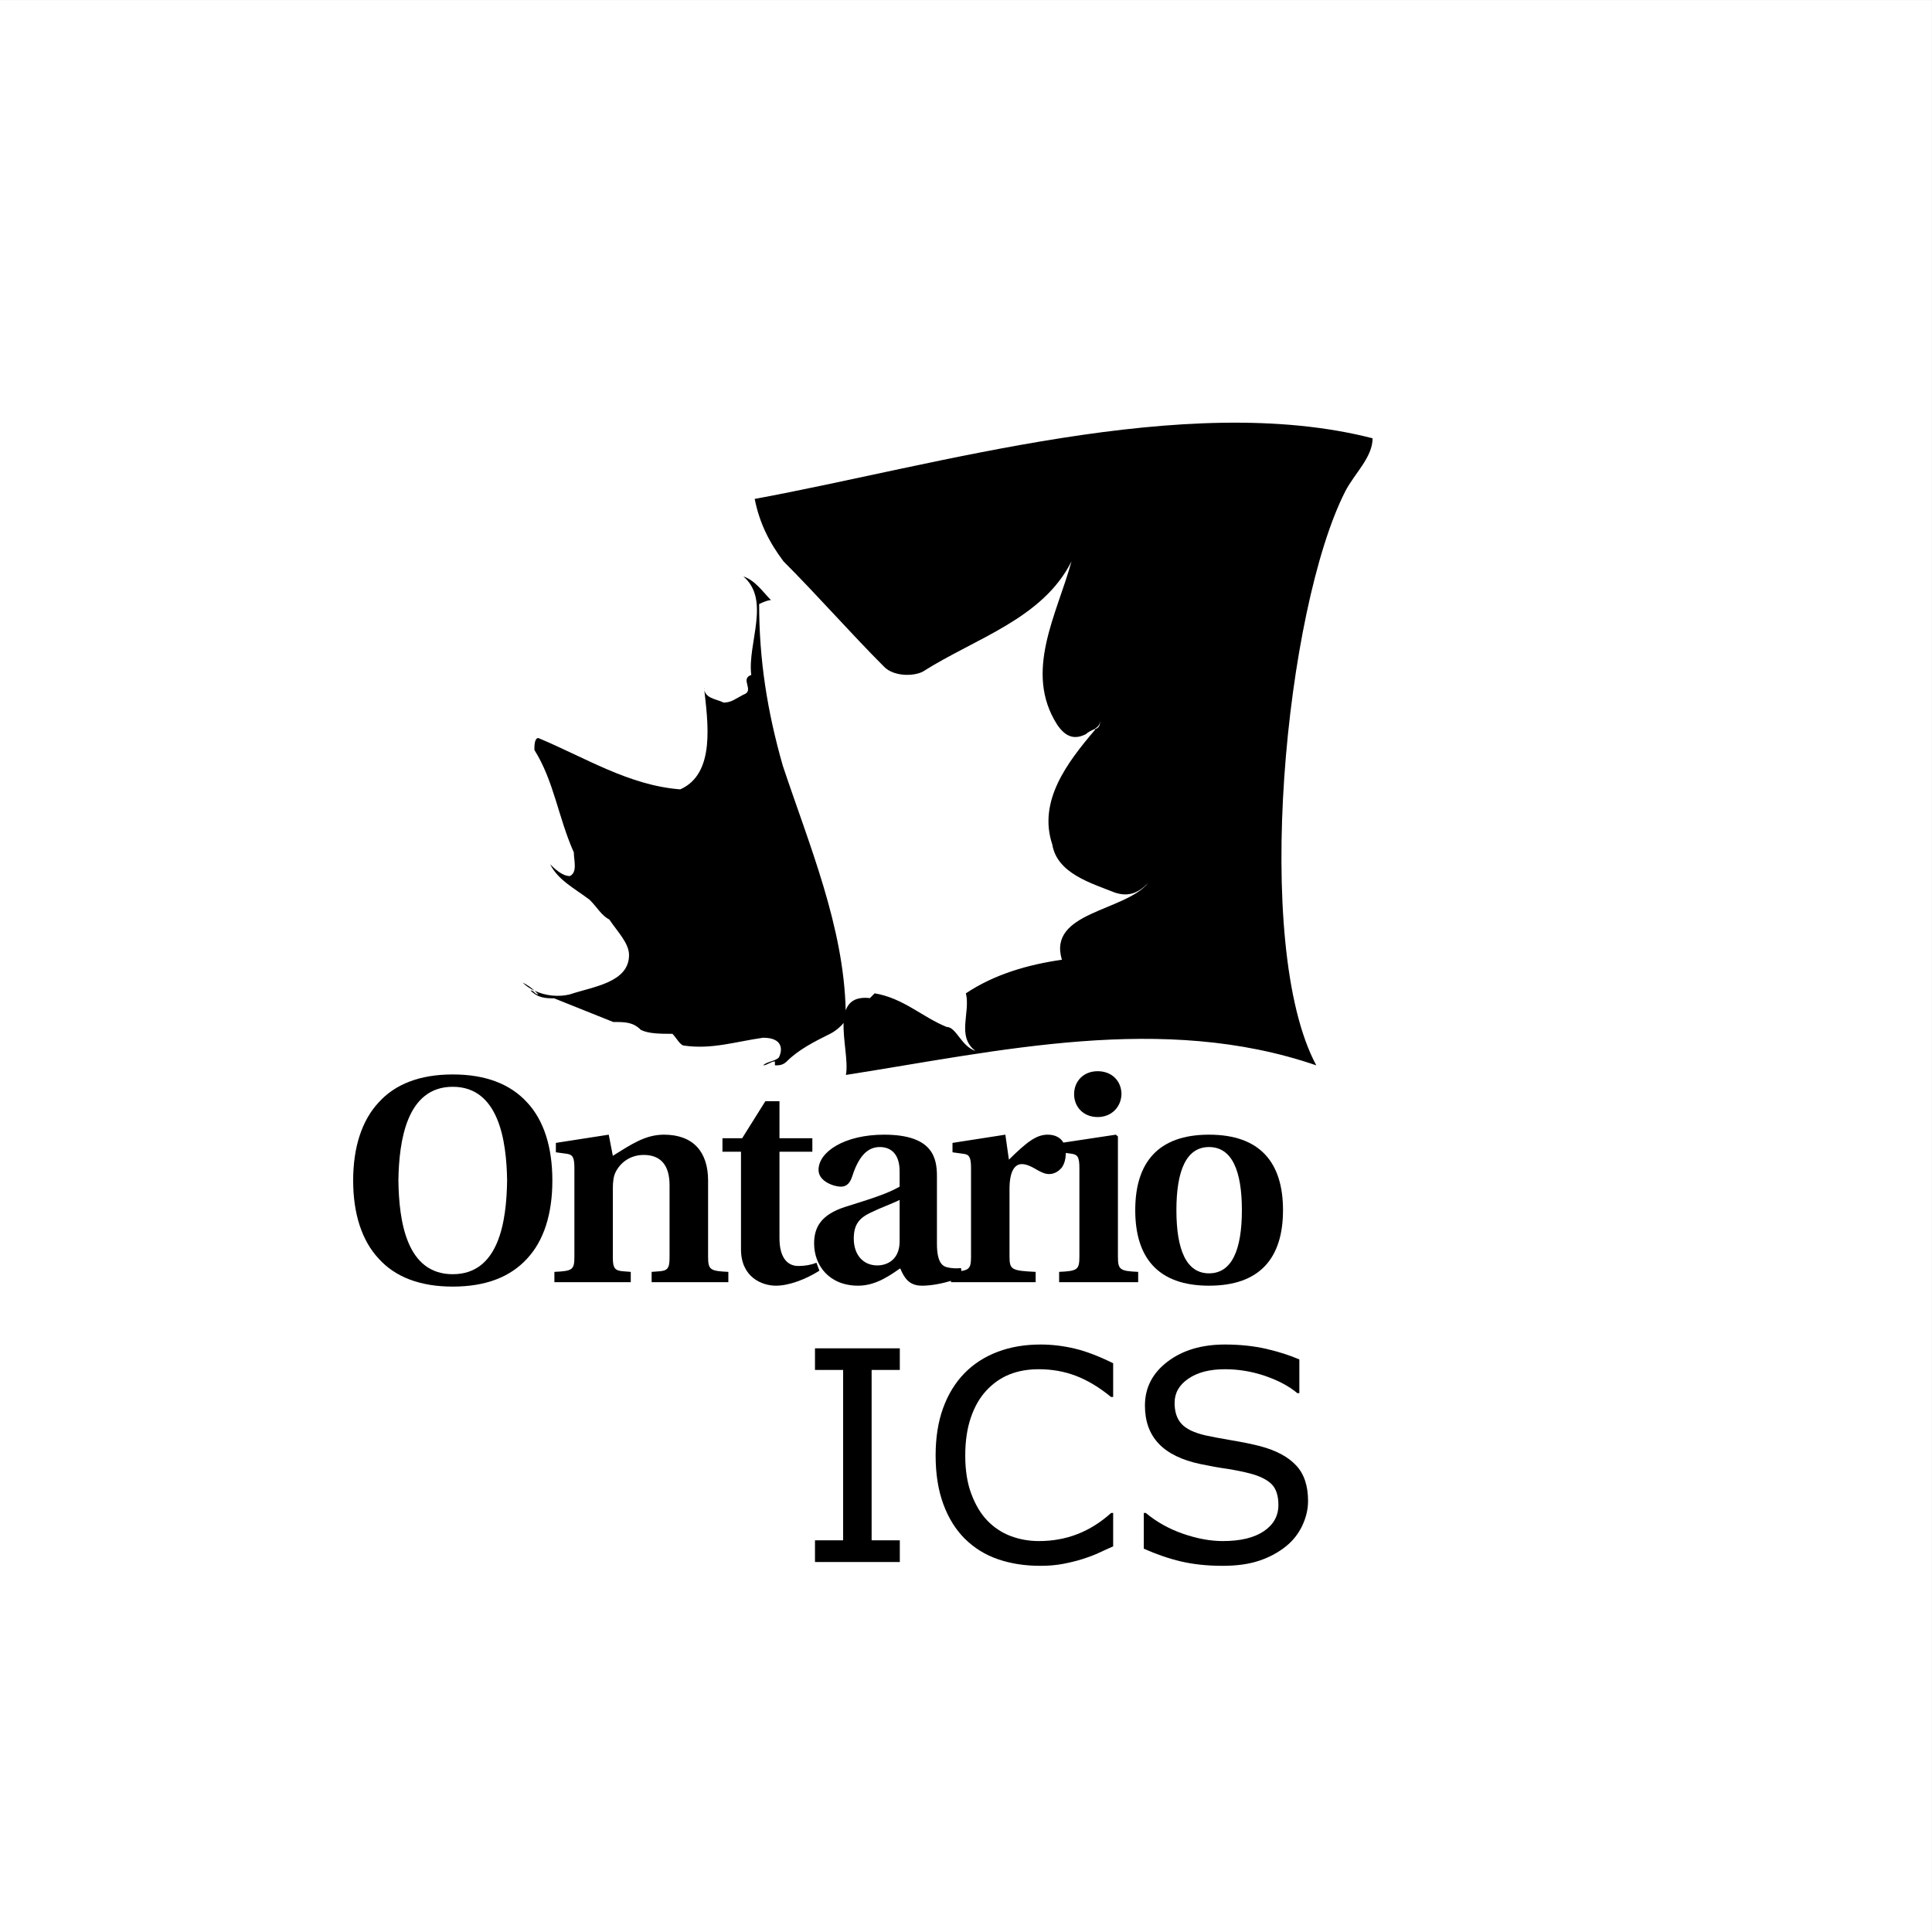
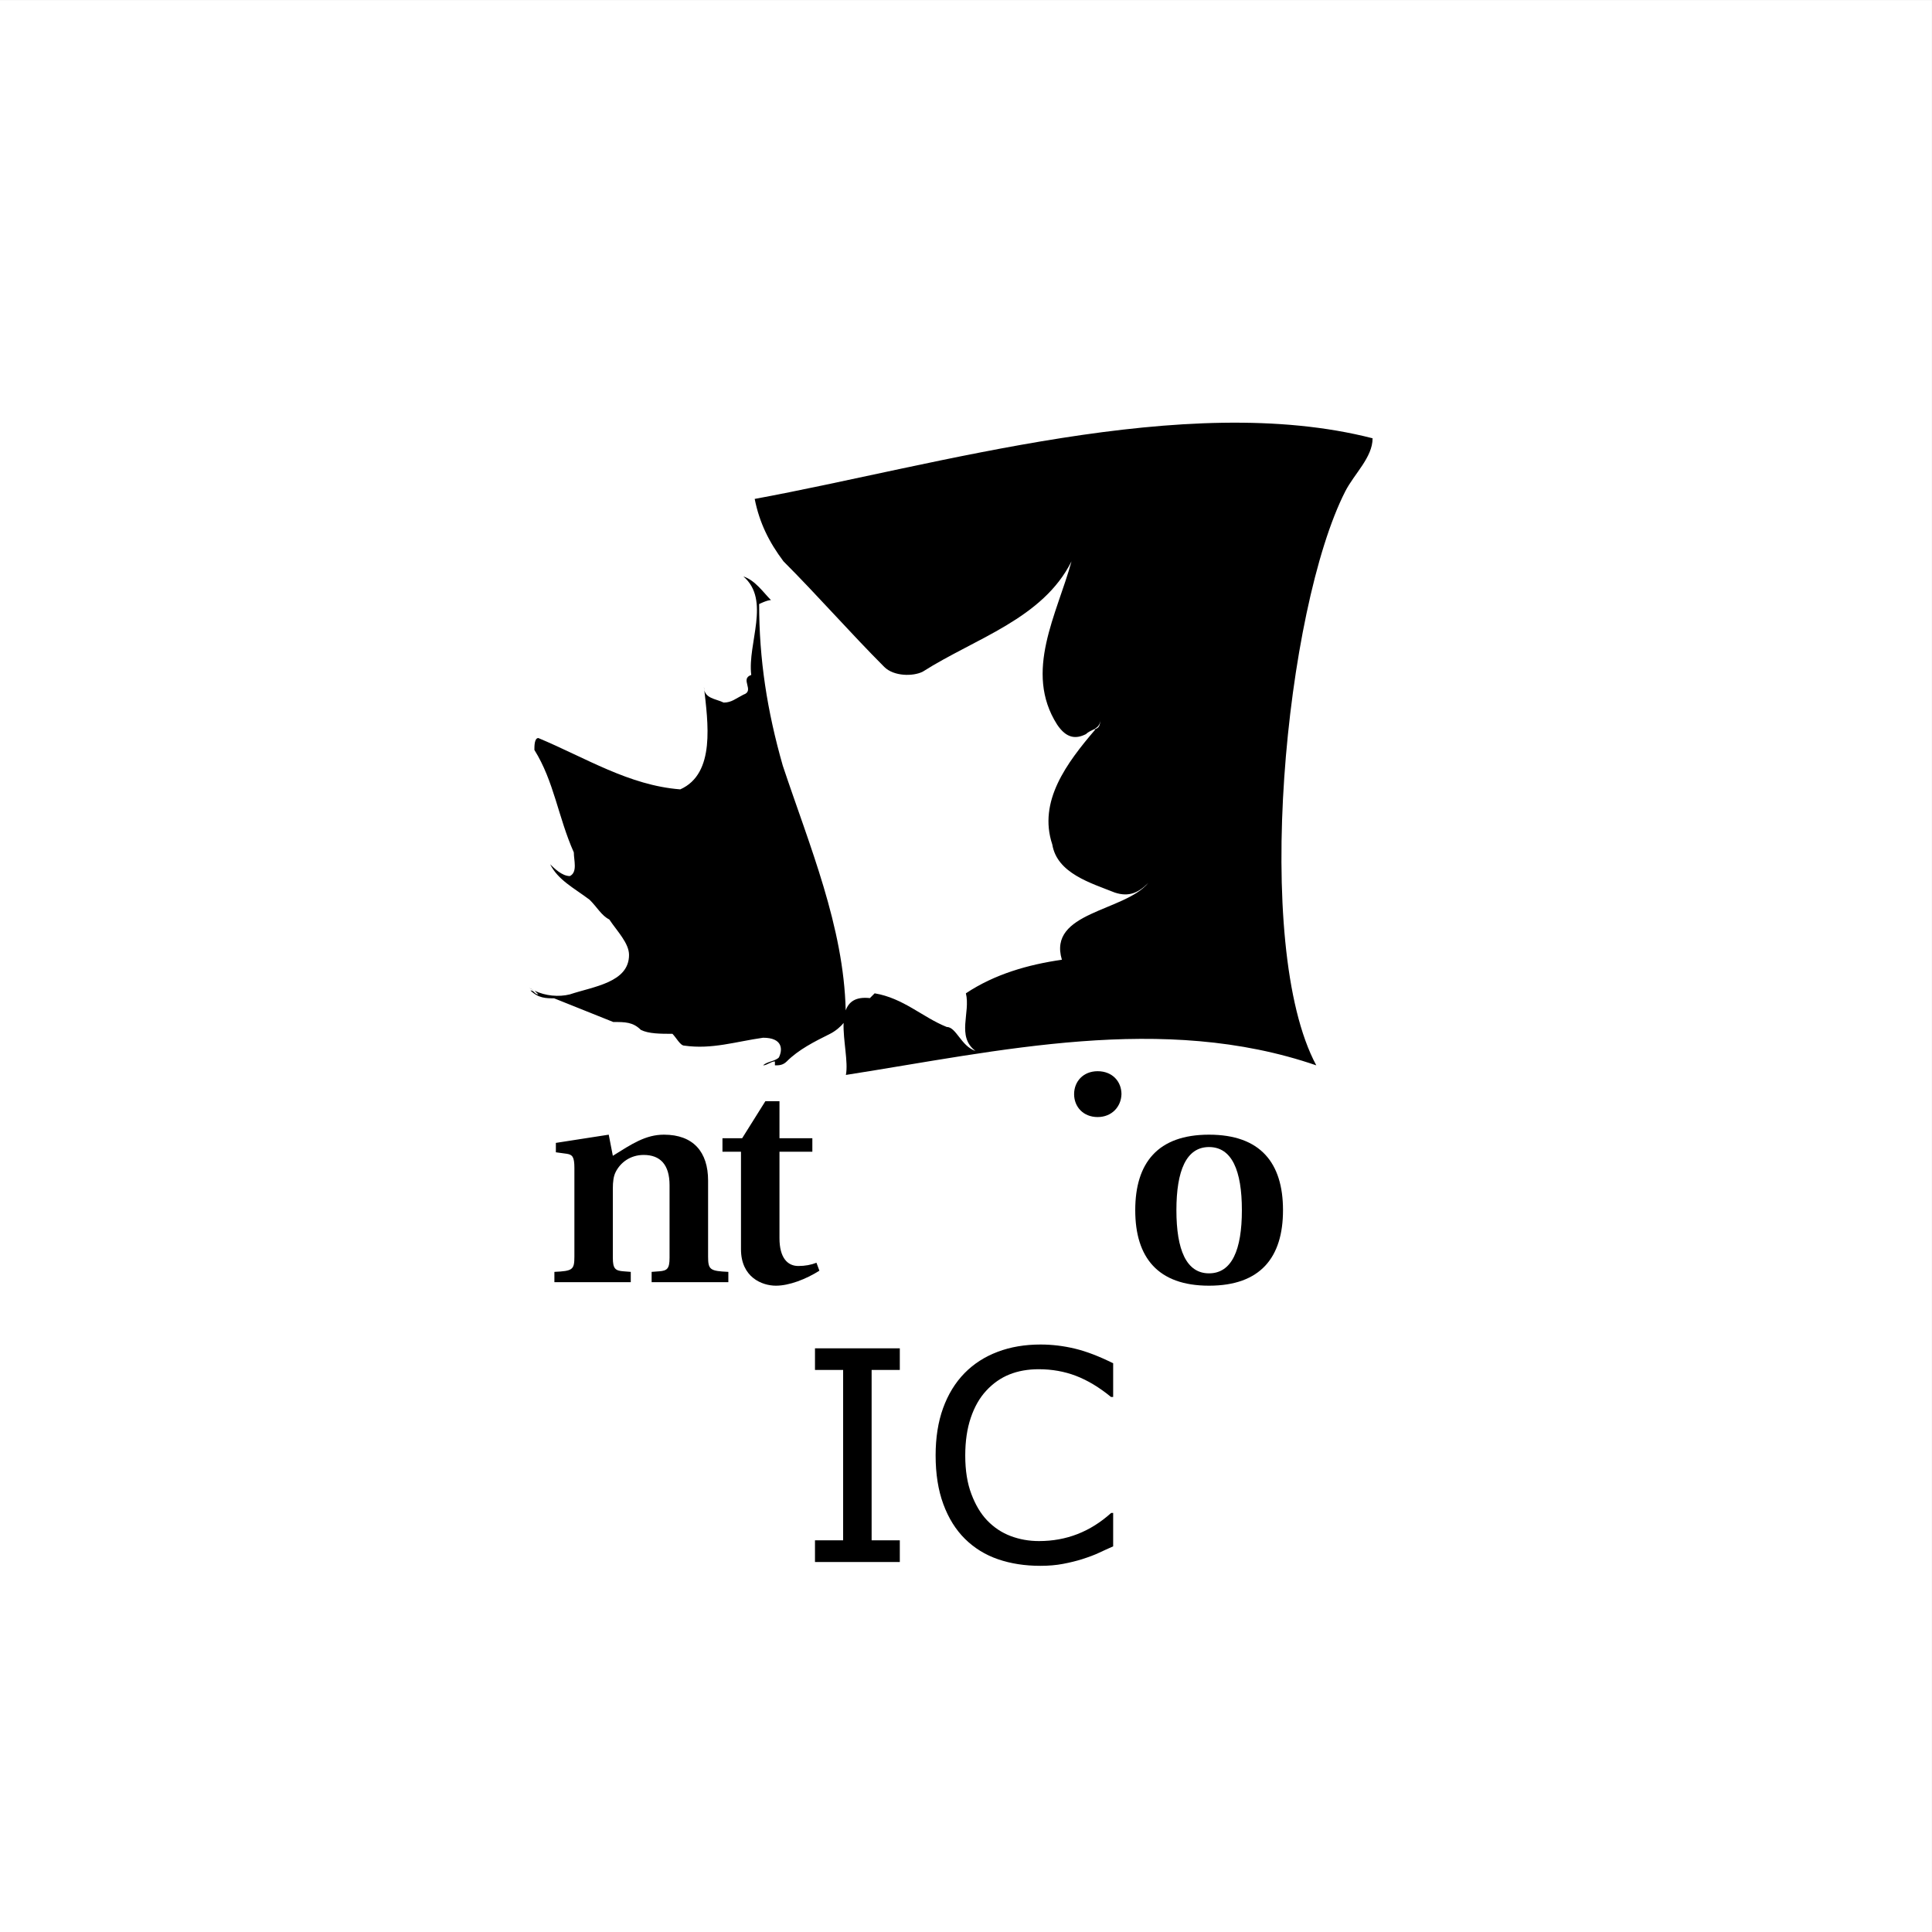
<svg xmlns="http://www.w3.org/2000/svg" width="200pt" height="200pt" viewBox="0 0 200 200" version="1.1">
  <rect x="0" y="0" width="200" height="200" fill="#808080" stroke="none" />
  <g id="surface1">
    <path style=" stroke:none;fill-rule:nonzero;fill:rgb(100%,100%,100%);fill-opacity:1;" d="M 199.996 200 L 0 200 L 0 0.004 L 199.996 0.004 L 199.996 200 " />
    <path style=" stroke:none;fill-rule:nonzero;fill:rgb(0%,0%,0%);fill-opacity:1;" d="M 142.09 45.371 C 122.711 40.398 97.008 48.172 78.125 51.648 C 78.621 54.133 79.613 56.121 81.105 58.109 C 84.586 61.586 88.059 65.559 91.543 69.043 C 92.535 70.031 94.523 70.031 95.516 69.535 C 100.98 66.059 107.941 64.07 110.922 58.109 C 109.43 63.574 105.949 69.535 109.43 75.004 C 110.426 76.496 111.418 76.496 112.41 76 C 112.629 75.777 112.945 75.652 113.23 75.5 L 113.402 75.5 C 110.426 78.98 107.441 82.953 108.934 87.426 C 109.43 90.406 112.906 91.402 115.395 92.395 C 116.883 92.891 117.879 92.395 118.871 91.402 C 116.387 94.383 108.438 94.383 109.926 99.352 C 106.445 99.852 102.973 100.84 99.988 102.828 C 100.484 104.82 98.992 107.301 100.98 108.793 C 99.488 108.297 98.992 106.309 98 106.309 C 95.516 105.316 93.523 103.324 90.543 102.828 L 90.051 103.324 C 88.578 103.16 87.867 103.707 87.547 104.594 C 87.34 95.902 83.809 87.586 81.035 79.266 C 79.402 73.551 78.586 68.242 78.586 62.531 C 78.586 62.531 79.402 62.121 79.809 62.121 C 78.996 61.301 78.18 60.078 76.953 59.672 C 79.809 62.121 77.359 66.609 77.77 69.871 C 76.543 70.281 78.18 71.508 76.953 71.914 C 76.141 72.324 75.73 72.73 74.914 72.73 C 74.094 72.324 72.871 72.324 72.871 71.102 C 73.281 74.773 74.094 80.078 70.422 81.715 C 65.117 81.305 60.629 78.449 55.73 76.402 C 55.32 76.402 55.32 77.223 55.32 77.633 C 57.359 80.895 57.77 84.57 59.402 88.242 C 59.402 89.062 59.809 90.285 58.992 90.691 C 58.176 90.691 57.359 89.871 56.953 89.469 C 57.77 91.102 59.402 91.914 61.035 93.141 C 61.852 93.953 62.258 94.773 63.074 95.184 C 63.891 96.406 65.117 97.633 65.117 98.855 C 65.117 101.711 61.441 102.121 58.992 102.938 C 57.832 103.227 56.469 103.098 55.336 102.559 C 55.473 102.688 55.602 102.812 55.73 102.938 C 55.32 102.938 55.32 102.531 54.91 102.531 C 55.73 103.344 56.543 103.344 57.359 103.344 C 59.402 104.16 61.441 104.98 63.484 105.797 C 64.711 105.797 65.523 105.797 66.34 106.613 C 67.156 107.02 68.383 107.02 69.609 107.02 C 70.016 107.426 70.422 108.242 70.832 108.242 C 73.688 108.652 76.141 107.832 78.996 107.426 C 81.035 107.426 81.035 108.652 80.629 109.469 C 80.219 109.879 79.402 109.879 78.996 110.285 C 79.402 110.285 79.809 109.879 80.219 109.879 L 80.219 110.285 C 80.629 110.285 81.035 110.285 81.445 109.879 C 82.668 108.652 84.301 107.832 85.93 107.02 C 86.48 106.742 87.027 106.285 87.328 105.891 C 87.266 107.68 87.828 109.965 87.566 111.277 C 103.461 108.793 120.359 104.82 136.262 110.285 C 129.605 97.906 133.078 62.988 139.258 50.871 C 140.184 49.051 142.09 47.355 142.09 45.371 Z M 113.258 75.484 C 113.605 75.293 113.902 75.051 113.902 74.508 C 113.902 75.266 113.613 75.441 113.258 75.484 " />
-     <path style=" stroke:none;fill-rule:nonzero;fill:rgb(0%,0%,0%);fill-opacity:1;" d="M 55.336 102.559 C 55.023 102.277 54.66 101.992 54.094 101.711 C 54.449 102.066 54.875 102.344 55.336 102.559 " />
-     <path style=" stroke:none;fill-rule:nonzero;fill:rgb(0%,0%,0%);fill-opacity:1;" d="M 46.867 111.227 C 43.461 111.227 40.906 112.23 39.203 114.117 C 37.469 115.973 36.559 118.742 36.559 122.207 C 36.559 125.668 37.469 128.441 39.203 130.297 C 40.906 132.184 43.461 133.188 46.867 133.188 C 50.305 133.188 52.832 132.184 54.562 130.297 C 56.297 128.441 57.18 125.668 57.18 122.207 C 57.18 118.742 56.297 115.973 54.562 114.117 C 52.832 112.23 50.305 111.227 46.867 111.227 Z M 46.867 131.906 C 42.094 131.906 41.301 126.465 41.242 122.207 C 41.301 118.102 42.094 112.504 46.867 112.504 C 51.645 112.504 52.434 118.102 52.496 122.207 C 52.434 126.465 51.645 131.906 46.867 131.906 " />
+     <path style=" stroke:none;fill-rule:nonzero;fill:rgb(0%,0%,0%);fill-opacity:1;" d="M 55.336 102.559 C 54.449 102.066 54.875 102.344 55.336 102.559 " />
    <path style=" stroke:none;fill-rule:nonzero;fill:rgb(0%,0%,0%);fill-opacity:1;" d="M 73.301 130.082 L 73.301 122.207 C 73.301 119.258 71.777 117.461 68.734 117.461 C 66.82 117.461 65.391 118.434 63.441 119.648 L 63.016 117.461 L 57.543 118.312 L 57.543 119.285 L 58.668 119.438 C 59.246 119.527 59.461 119.742 59.461 120.898 L 59.461 130.082 C 59.461 131.453 59.277 131.574 57.391 131.664 L 57.391 132.73 L 65.297 132.73 L 65.297 131.664 L 64.539 131.605 C 63.688 131.543 63.441 131.328 63.441 130.203 L 63.441 123.059 C 63.441 122.328 63.508 121.75 63.75 121.293 C 64.234 120.352 65.238 119.559 66.637 119.559 C 68.344 119.559 69.312 120.562 69.312 122.691 L 69.312 130.203 C 69.312 131.328 69.07 131.543 68.246 131.605 L 67.457 131.664 L 67.457 132.73 L 75.398 132.73 L 75.398 131.664 C 73.512 131.574 73.301 131.453 73.301 130.082 " />
    <path style=" stroke:none;fill-rule:nonzero;fill:rgb(0%,0%,0%);fill-opacity:1;" d="M 84.52 130.719 C 83.973 130.938 83.336 131.055 82.641 131.055 C 81.543 131.055 80.691 130.234 80.691 128.168 L 80.691 119.227 L 84.094 119.227 L 84.094 117.828 L 80.691 117.828 L 80.691 113.996 L 79.23 113.996 L 76.828 117.828 L 74.789 117.828 L 74.789 119.227 L 76.707 119.227 L 76.707 129.324 C 76.707 132.211 78.863 133.094 80.324 133.094 C 81.695 133.094 83.426 132.426 84.824 131.543 L 84.52 130.719 " />
-     <path style=" stroke:none;fill-rule:nonzero;fill:rgb(0%,0%,0%);fill-opacity:1;" d="M 115.727 130.082 L 115.727 117.645 L 115.512 117.461 L 110.082 118.281 C 109.793 117.785 109.258 117.461 108.457 117.461 C 107.273 117.461 106.297 118.223 104.441 120.047 L 104.074 117.461 L 98.602 118.312 L 98.602 119.285 L 99.699 119.438 C 100.305 119.5 100.52 119.742 100.52 120.898 L 100.52 130.082 C 100.52 131.121 100.395 131.441 99.527 131.574 L 99.484 131.27 C 99.059 131.328 98.449 131.301 97.996 131.176 C 97.539 131.055 96.992 130.629 96.992 128.773 L 96.992 121.781 C 96.992 119.895 96.594 117.461 91.516 117.461 C 87.441 117.461 84.734 119.227 84.734 121.109 C 84.734 122.328 86.379 122.844 87.047 122.844 C 87.684 122.844 88.02 122.414 88.23 121.75 C 89.023 119.285 90.086 118.742 91.09 118.742 C 92.066 118.742 93.129 119.285 93.129 121.266 L 93.129 122.844 C 91.699 123.668 89.477 124.305 87.469 124.945 C 85.039 125.734 84.277 127.012 84.277 128.715 C 84.277 131.027 85.859 133.094 88.84 133.094 C 90.695 133.094 92.156 132 93.191 131.301 C 93.617 132.301 94.102 133.094 95.441 133.094 C 96.402 133.094 97.508 132.875 98.449 132.594 L 98.449 132.73 L 107.211 132.73 L 107.211 131.664 C 104.746 131.543 104.504 131.453 104.504 130.082 L 104.504 123.086 C 104.504 121.234 105.051 120.508 105.777 120.508 C 106.266 120.508 106.754 120.746 107.48 121.172 C 107.816 121.355 108.184 121.539 108.609 121.539 C 109.129 121.539 109.578 121.266 109.914 120.871 C 110.211 120.453 110.332 119.891 110.336 119.352 L 110.949 119.438 C 111.527 119.527 111.738 119.742 111.738 120.898 L 111.738 130.082 C 111.738 131.453 111.527 131.574 109.641 131.664 L 109.641 132.73 L 117.824 132.73 L 117.824 131.664 C 115.941 131.574 115.727 131.453 115.727 130.082 Z M 93.129 128.562 C 93.094 130.48 91.762 130.996 90.816 130.996 C 89.387 130.996 88.383 129.93 88.383 128.227 C 88.383 126.77 88.93 126.098 90.148 125.52 C 91.273 124.973 92.43 124.578 93.129 124.215 L 93.129 128.562 " />
    <path style=" stroke:none;fill-rule:nonzero;fill:rgb(0%,0%,0%);fill-opacity:1;" d="M 116.094 113.266 C 116.094 111.957 115.148 110.891 113.629 110.891 C 112.137 110.891 111.191 111.957 111.191 113.266 C 111.191 114.574 112.137 115.637 113.629 115.637 C 115.086 115.637 116.062 114.574 116.094 113.266 " />
    <path style=" stroke:none;fill-rule:nonzero;fill:rgb(0%,0%,0%);fill-opacity:1;" d="M 125.156 133.094 C 130.477 133.094 132.816 130.176 132.816 125.277 C 132.816 120.379 130.477 117.461 125.156 117.461 C 119.859 117.461 117.52 120.379 117.52 125.277 C 117.52 130.176 119.859 133.094 125.156 133.094 Z M 125.156 118.742 C 127.523 118.742 128.559 121.172 128.559 125.277 C 128.559 129.383 127.523 131.816 125.156 131.816 C 122.812 131.816 121.781 129.383 121.781 125.277 C 121.781 121.172 122.812 118.742 125.156 118.742 " />
    <path style=" stroke:none;fill-rule:nonzero;fill:rgb(0%,0%,0%);fill-opacity:1;" d="M 84.367 141.816 L 87.281 141.816 L 87.281 159.453 L 84.367 159.453 L 84.367 161.699 L 93.148 161.699 L 93.148 159.453 L 90.23 159.453 L 90.23 141.816 L 93.148 141.816 L 93.148 139.578 L 84.367 139.578 L 84.367 141.816 " />
    <path style=" stroke:none;fill-rule:nonzero;fill:rgb(0%,0%,0%);fill-opacity:1;" d="M 107.719 139.184 C 106.09 139.184 104.609 139.434 103.277 139.941 C 101.938 140.445 100.801 141.18 99.859 142.137 C 98.887 143.129 98.145 144.34 97.625 145.777 C 97.109 147.207 96.855 148.84 96.855 150.66 C 96.855 152.582 97.121 154.27 97.656 155.715 C 98.191 157.164 98.938 158.359 99.891 159.301 C 100.863 160.262 102.008 160.965 103.32 161.414 C 104.637 161.867 106.098 162.094 107.703 162.094 C 108.555 162.094 109.34 162.027 110.047 161.891 C 110.758 161.758 111.418 161.594 112.02 161.406 C 112.734 161.176 113.312 160.961 113.754 160.75 C 114.199 160.539 114.691 160.32 115.234 160.078 L 115.234 156.621 L 115.027 156.621 C 113.945 157.594 112.789 158.32 111.547 158.805 C 110.309 159.289 108.977 159.531 107.559 159.531 C 106.523 159.531 105.547 159.359 104.617 159.008 C 103.691 158.656 102.883 158.117 102.184 157.387 C 101.52 156.691 100.977 155.781 100.559 154.668 C 100.133 153.551 99.922 152.223 99.922 150.676 C 99.922 149.195 100.113 147.891 100.496 146.762 C 100.879 145.633 101.41 144.699 102.098 143.961 C 102.801 143.199 103.602 142.641 104.5 142.281 C 105.395 141.922 106.406 141.742 107.527 141.742 C 108.895 141.742 110.18 141.969 111.379 142.426 C 112.582 142.887 113.793 143.613 115.012 144.613 L 115.234 144.613 L 115.234 141.125 C 113.785 140.406 112.469 139.898 111.285 139.613 C 110.098 139.328 108.91 139.184 107.719 139.184 " />
-     <path style=" stroke:none;fill-rule:nonzero;fill:rgb(0%,0%,0%);fill-opacity:1;" d="M 130.465 149.711 C 129.656 149.5 128.668 149.297 127.504 149.102 C 126.34 148.902 125.441 148.734 124.809 148.594 C 123.609 148.32 122.777 147.918 122.305 147.391 C 121.828 146.867 121.594 146.148 121.594 145.223 C 121.594 144.199 122.07 143.367 123.02 142.719 C 123.973 142.066 125.234 141.742 126.801 141.742 C 128.23 141.742 129.625 141.977 130.992 142.445 C 132.355 142.918 133.461 143.512 134.301 144.219 L 134.508 144.219 L 134.508 140.73 C 133.508 140.293 132.359 139.93 131.066 139.629 C 129.773 139.336 128.352 139.184 126.801 139.184 C 124.402 139.184 122.422 139.773 120.863 140.957 C 119.305 142.141 118.523 143.656 118.523 145.508 C 118.523 147.121 118.992 148.43 119.938 149.434 C 120.883 150.441 122.332 151.152 124.281 151.562 C 125.25 151.766 126.172 151.93 127.031 152.051 C 127.895 152.188 128.695 152.348 129.438 152.543 C 130.414 152.801 131.141 153.164 131.621 153.625 C 132.098 154.094 132.34 154.816 132.34 155.797 C 132.34 156.93 131.832 157.836 130.824 158.516 C 129.812 159.195 128.398 159.531 126.586 159.531 C 125.305 159.531 123.934 159.281 122.473 158.777 C 121.012 158.27 119.727 157.551 118.613 156.621 L 118.406 156.621 L 118.406 160.32 C 119.719 160.906 121.008 161.348 122.277 161.645 C 123.551 161.941 124.977 162.094 126.566 162.094 C 128.051 162.094 129.316 161.914 130.367 161.559 C 131.418 161.203 132.34 160.707 133.129 160.07 C 133.852 159.488 134.41 158.777 134.812 157.934 C 135.207 157.094 135.41 156.242 135.41 155.383 C 135.41 153.801 134.996 152.566 134.164 151.688 C 133.336 150.805 132.102 150.145 130.465 149.711 " />
  </g>
</svg>